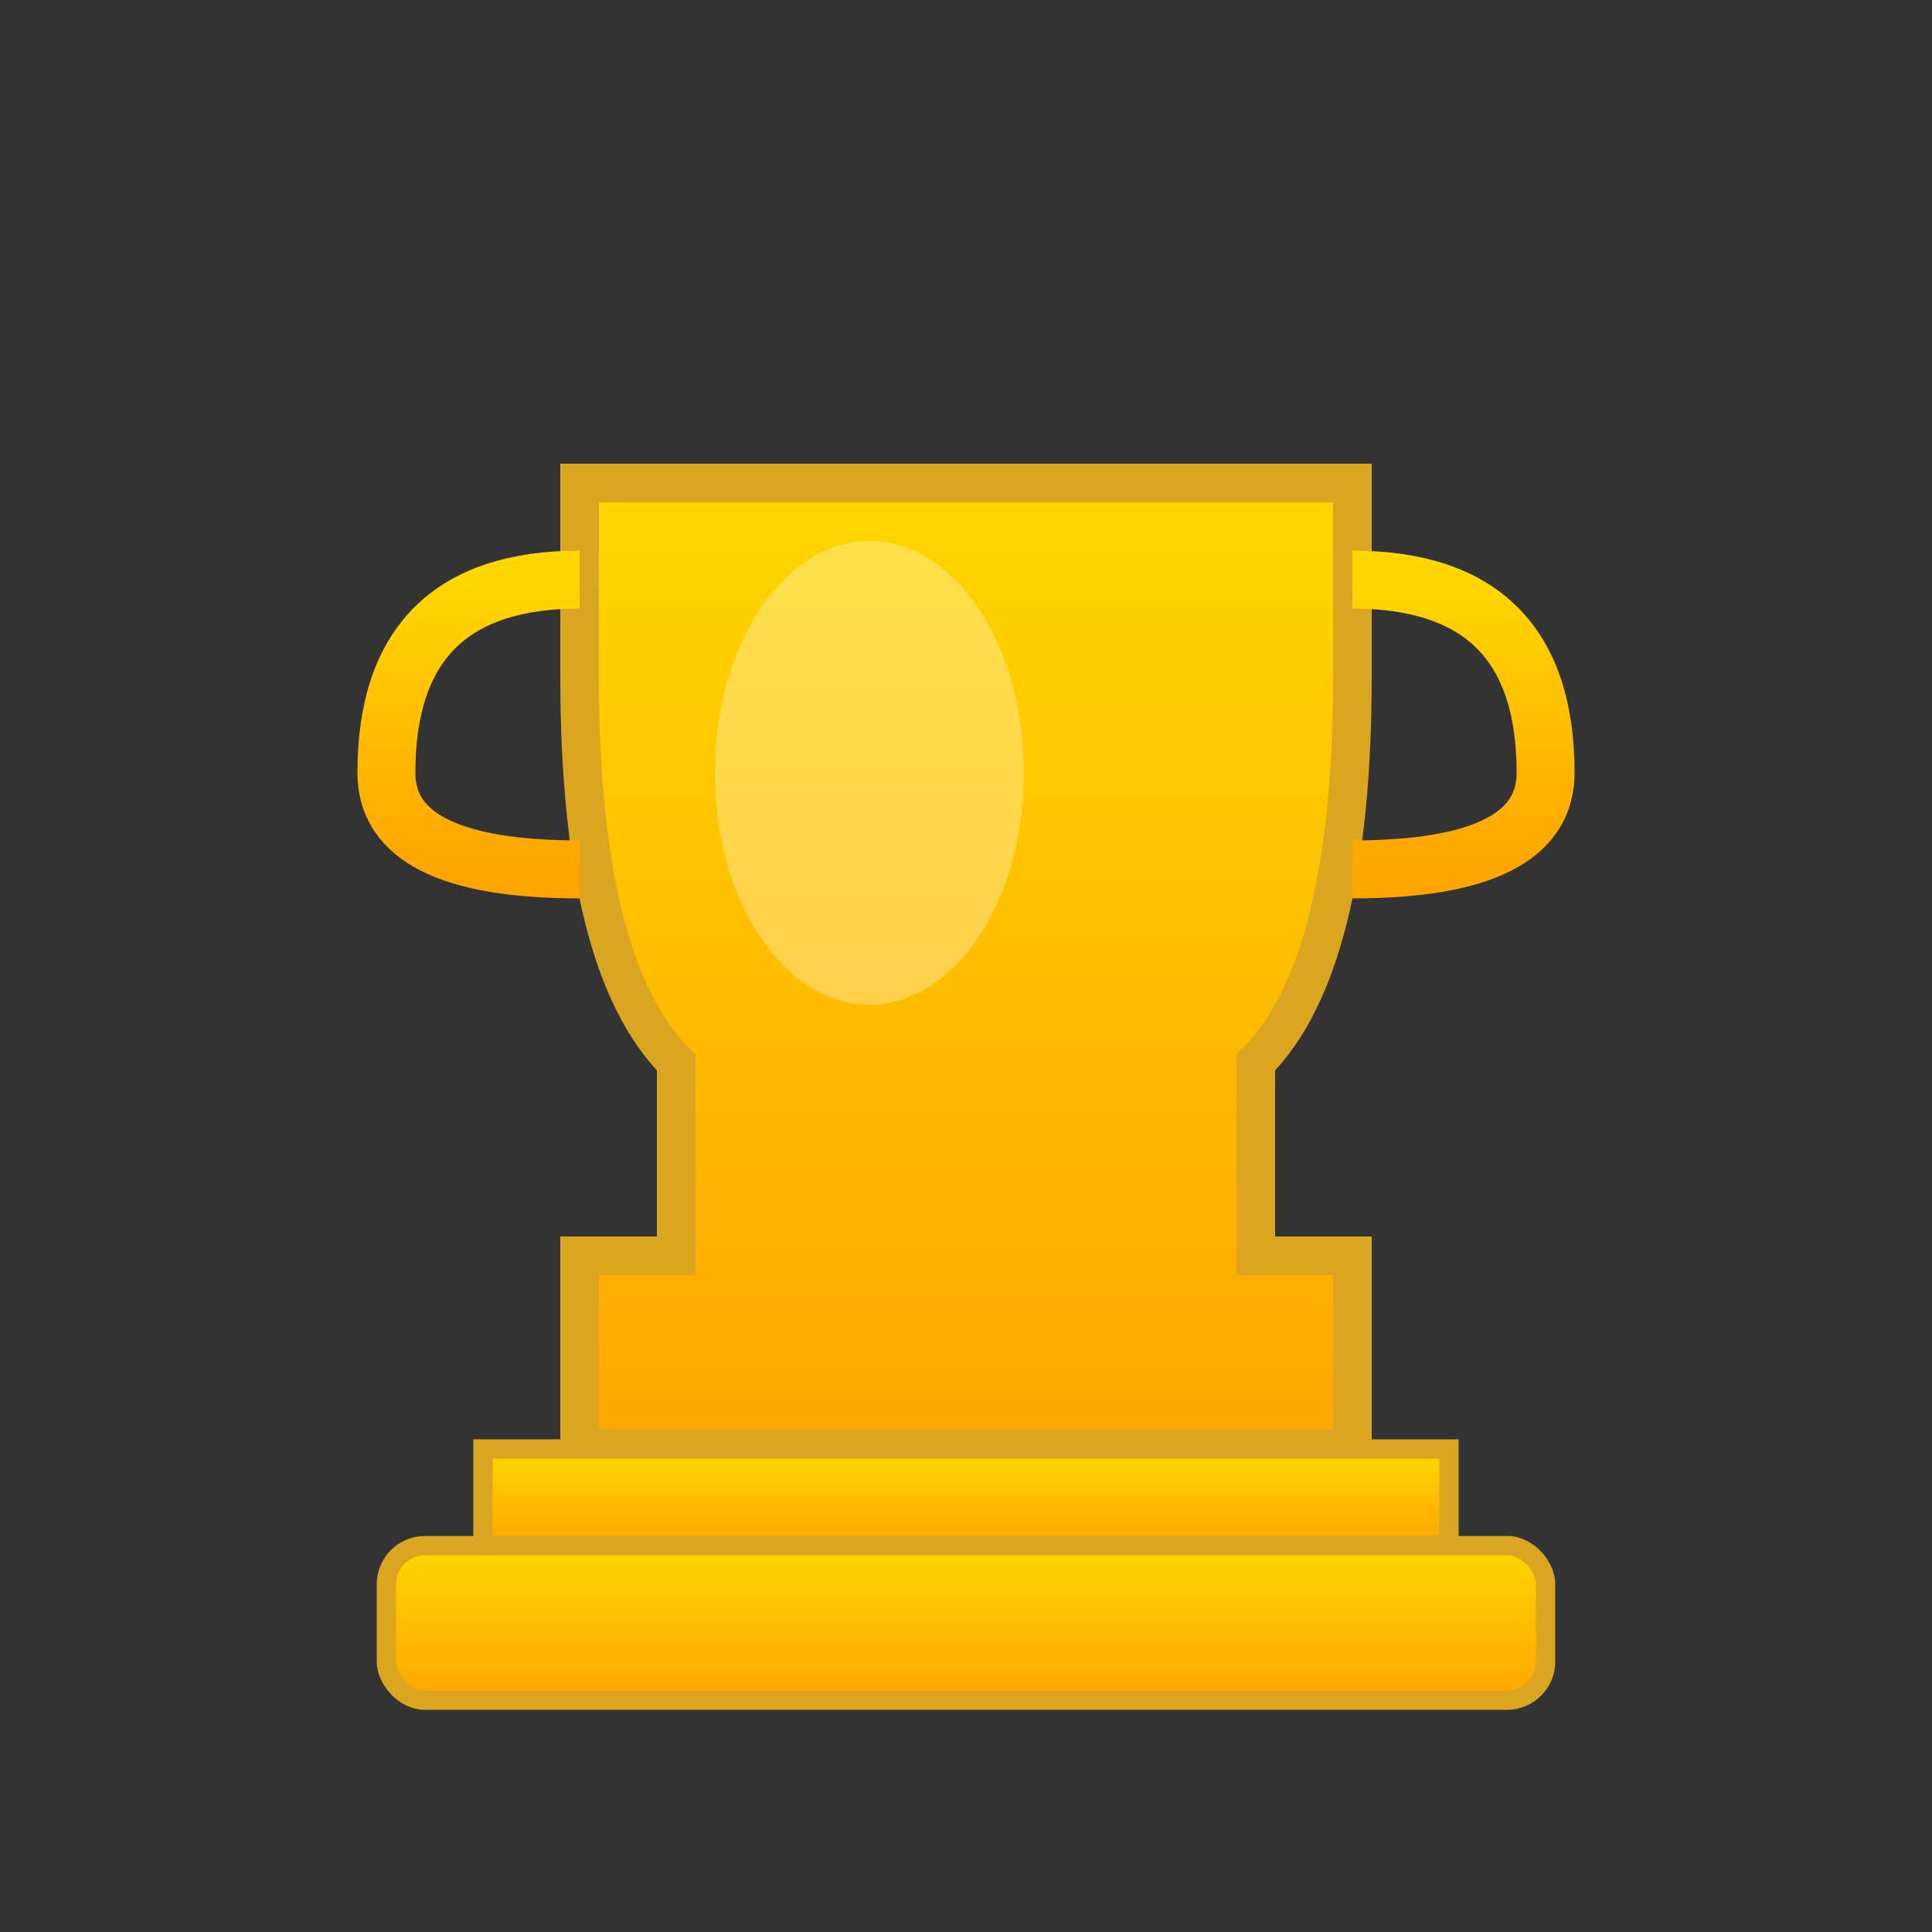
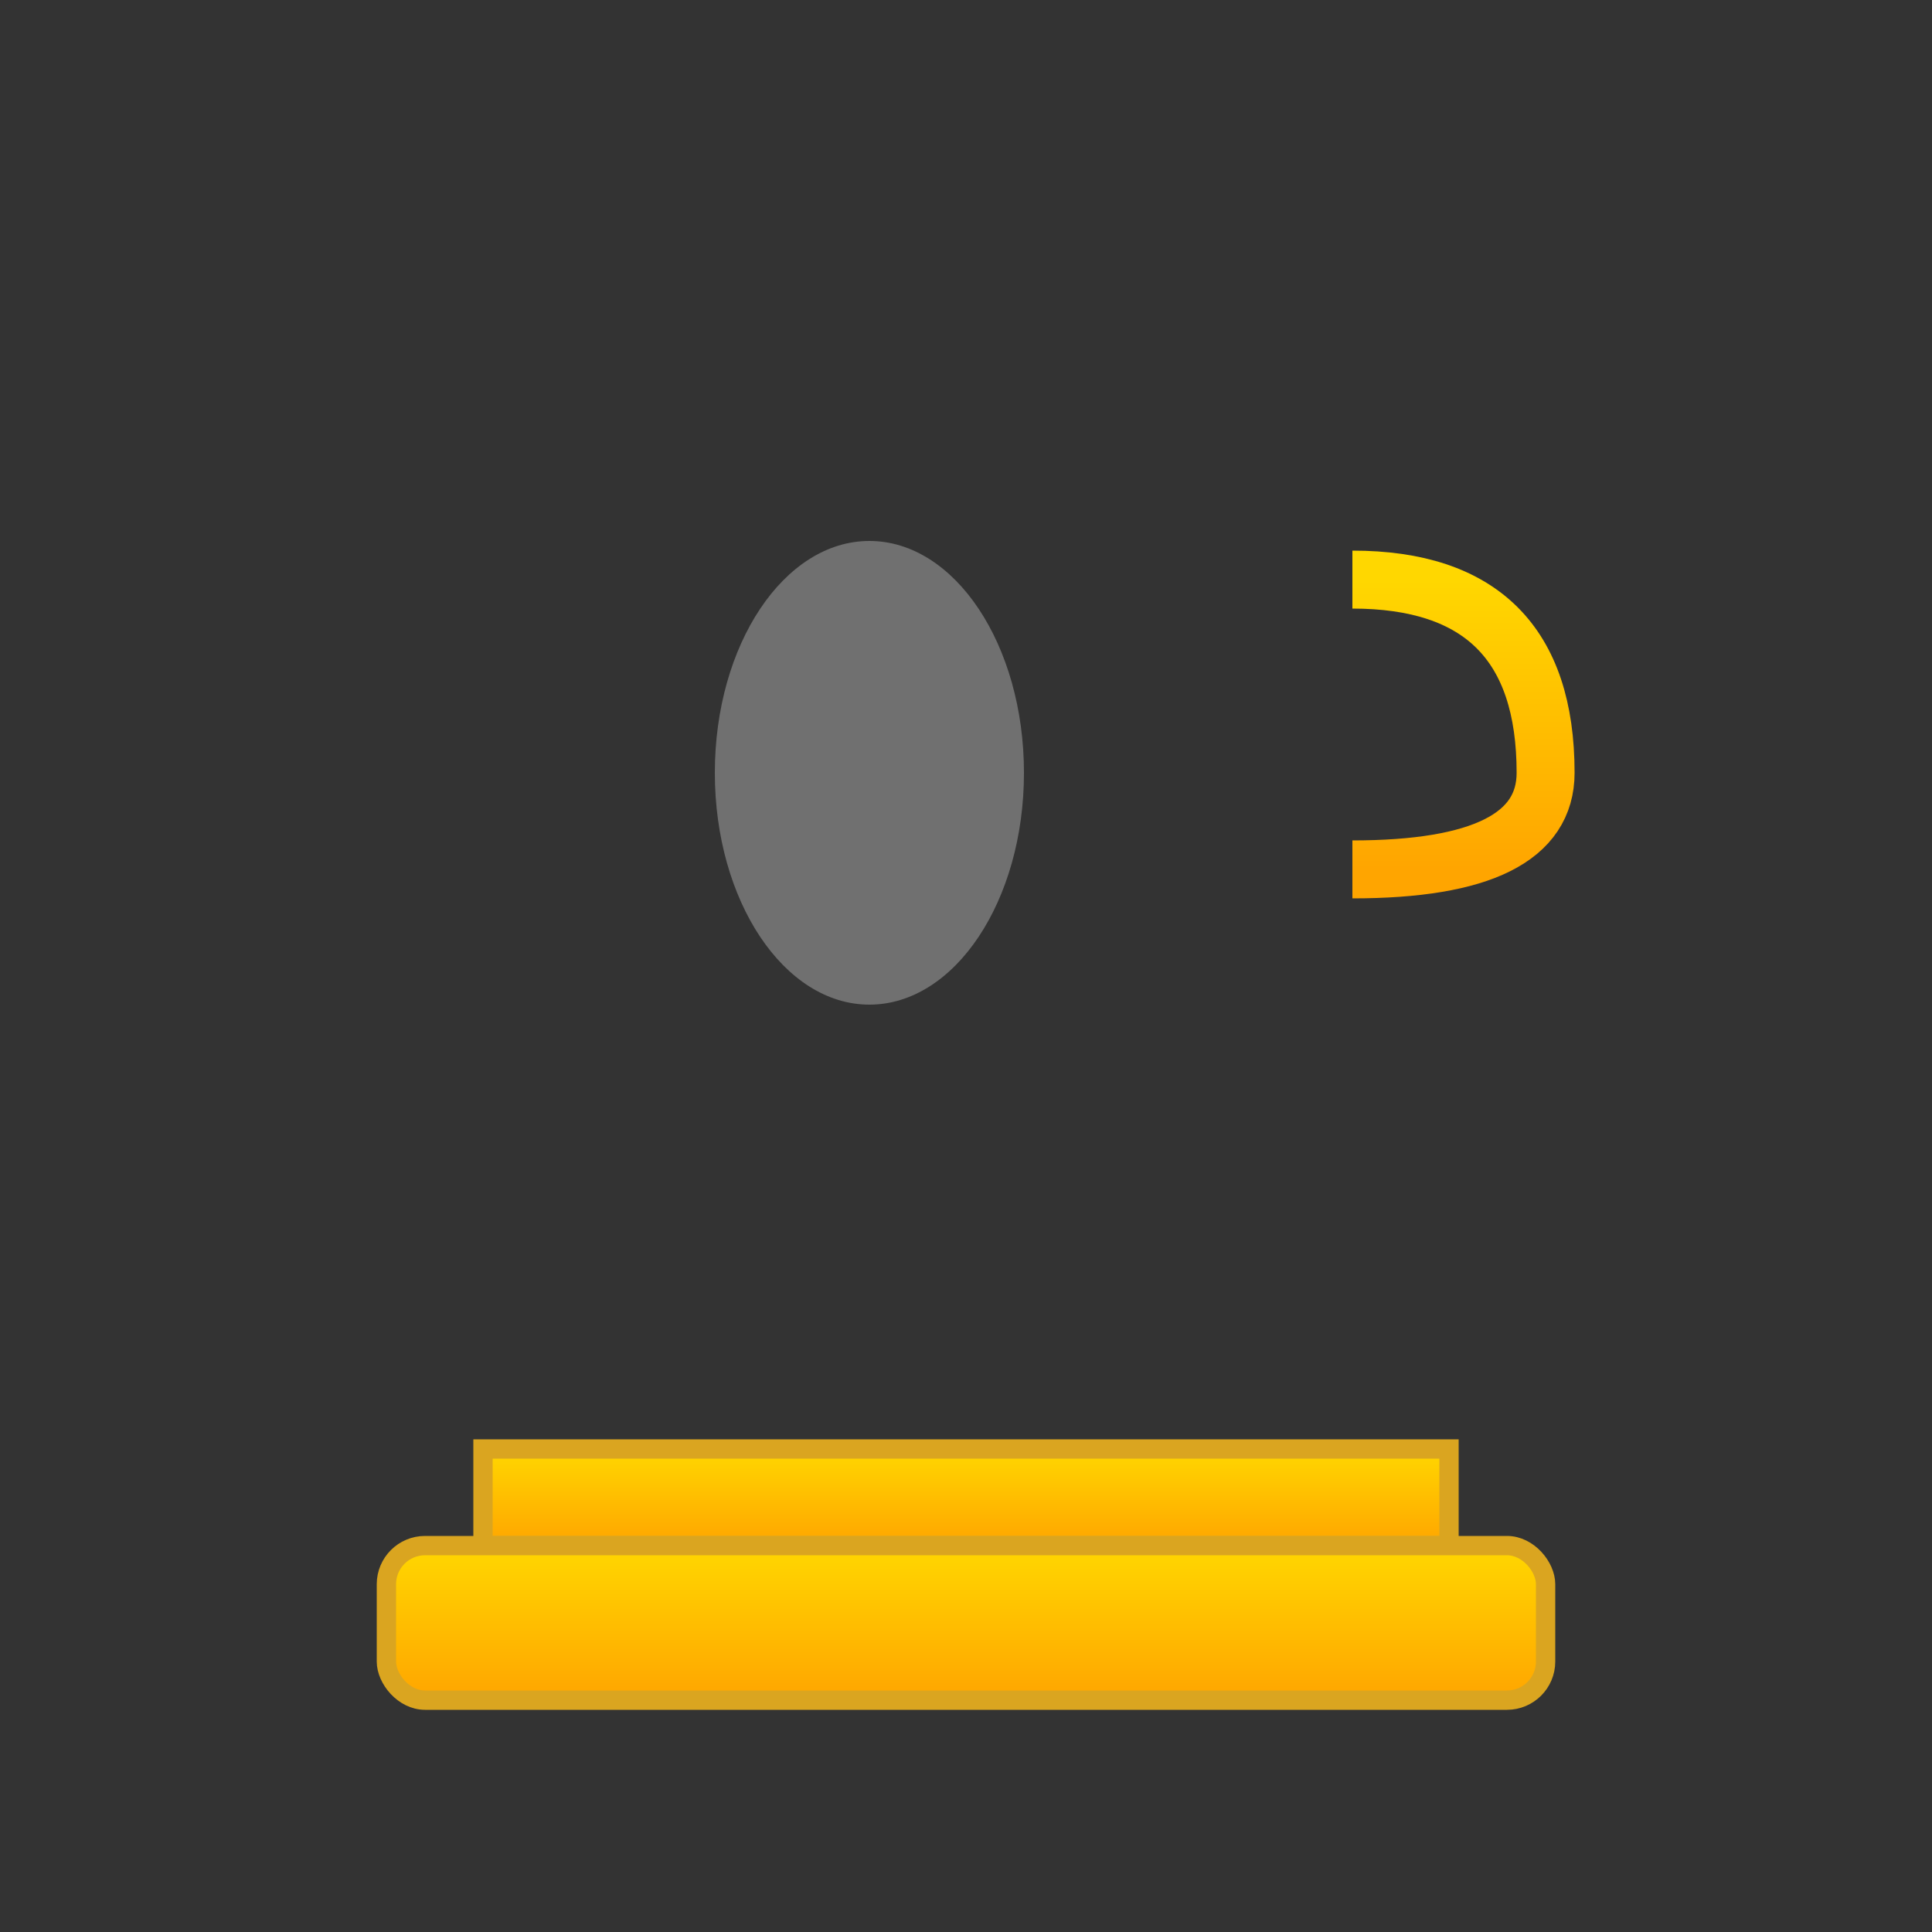
<svg xmlns="http://www.w3.org/2000/svg" viewBox="0 0 100 100">
  <rect x="0" y="0" width="100" height="100" fill="#333333" stroke="none" />
  <defs>
    <linearGradient id="goldGradient" x1="0%" y1="0%" x2="0%" y2="100%">
      <stop offset="0%" style="stop-color:#FFD700;stop-opacity:1" />
      <stop offset="100%" style="stop-color:#FFA500;stop-opacity:1" />
    </linearGradient>
  </defs>
-   <path d="M30 25 L30 35 Q30 50 35 55 L35 65 L30 65 L30 75 L70 75 L70 65 L65 65 L65 55 Q70 50 70 35 L70 25 Z" fill="url(#goldGradient)" stroke="#DAA520" stroke-width="2" />
-   <path d="M30 30 Q20 30 20 40 Q20 45 30 45" fill="none" stroke="url(#goldGradient)" stroke-width="3" />
  <path d="M70 30 Q80 30 80 40 Q80 45 70 45" fill="none" stroke="url(#goldGradient)" stroke-width="3" />
  <rect x="25" y="75" width="50" height="5" fill="url(#goldGradient)" stroke="#DAA520" stroke-width="1" />
  <rect x="20" y="80" width="60" height="8" rx="2" fill="url(#goldGradient)" stroke="#DAA520" stroke-width="1" />
  <ellipse cx="45" cy="40" rx="8" ry="12" fill="white" opacity="0.3" />
</svg>